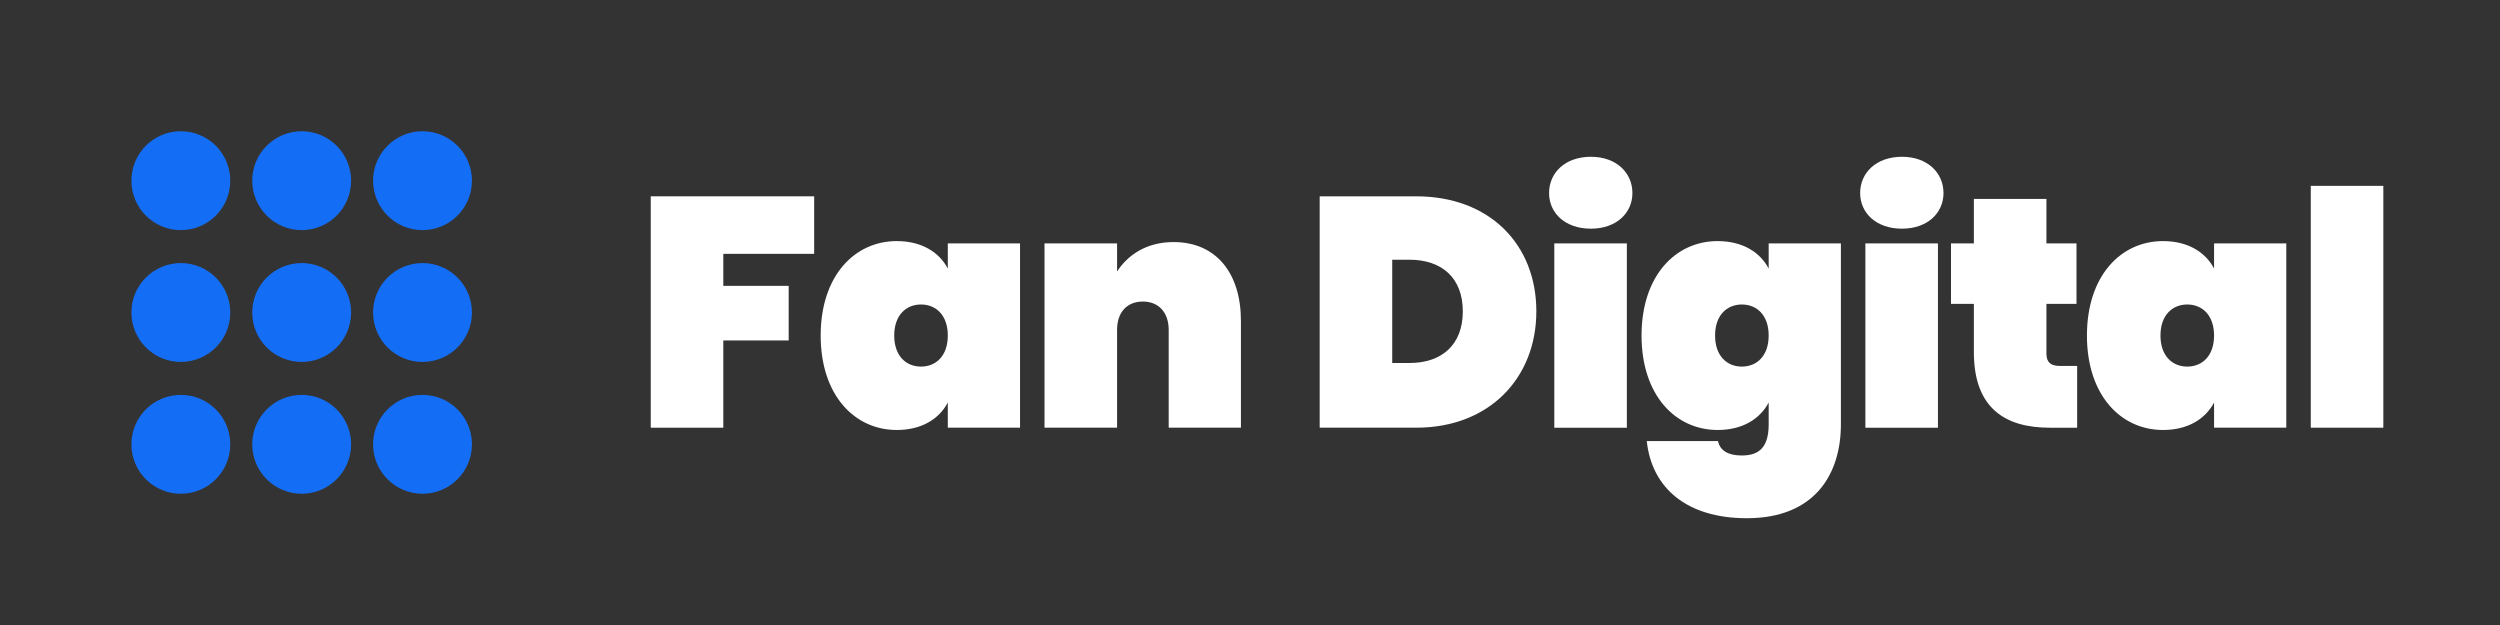
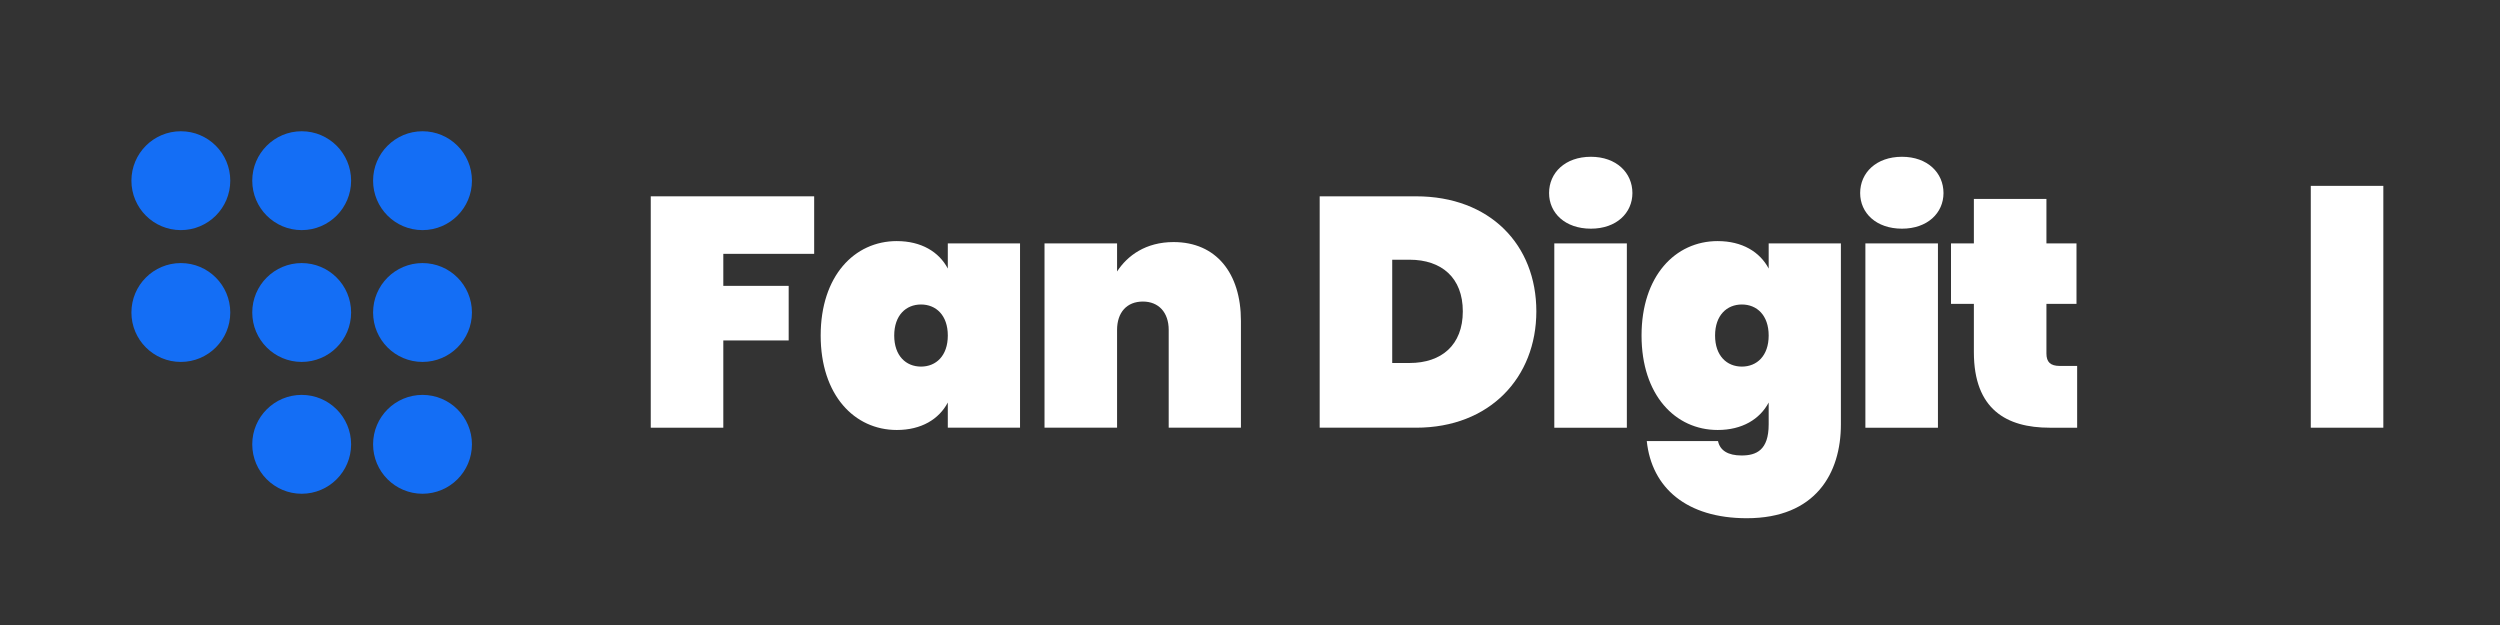
<svg xmlns="http://www.w3.org/2000/svg" id="color" version="1.1" viewBox="0 0 400 100">
  <rect x="0" y="0" width="400" height="100" fill="#333333" stroke="none" />
  <g>
    <g>
      <circle cx="28.935" cy="28.909" r="7.909" fill="#146ef5" />
      <circle cx="48.269" cy="28.909" r="7.909" fill="#146ef5" />
      <circle cx="67.602" cy="28.909" r="7.909" fill="#146ef5" />
    </g>
    <g>
      <circle cx="28.935" cy="50" r="7.909" fill="#146ef5" />
      <circle cx="48.269" cy="50" r="7.909" fill="#146ef5" />
      <circle cx="67.602" cy="50" r="7.909" fill="#146ef5" />
    </g>
    <g>
-       <circle cx="28.935" cy="71.091" r="7.909" fill="#146ef5" />
      <circle cx="48.269" cy="71.091" r="7.909" fill="#146ef5" />
      <circle cx="67.602" cy="71.091" r="7.909" fill="#146ef5" />
    </g>
  </g>
  <g>
    <path d="M104.121,31.411h26.145v9.203h-14.537v5.124h10.458v8.733h-10.458v13.961h-11.608V31.411Z" fill="#fff" />
    <path d="M143.492,38.575c3.922,0,6.745,1.725,8.157,4.392v-4.026h11.556v29.491h-11.556v-4.026c-1.412,2.667-4.235,4.392-8.157,4.392-6.798,0-12.184-5.595-12.184-15.112s5.386-15.112,12.184-15.112ZM147.362,48.719c-2.405,0-4.287,1.725-4.287,4.968s1.882,4.968,4.287,4.968,4.288-1.726,4.288-4.968-1.882-4.968-4.288-4.968Z" fill="#fff" />
    <path d="M186.993,52.798c0-2.824-1.621-4.55-4.131-4.55-2.563,0-4.131,1.726-4.131,4.55v15.634h-11.608v-29.491h11.608v4.497c1.673-2.563,4.602-4.707,9.046-4.707,6.798,0,10.771,4.968,10.771,12.602v17.099h-11.556v-15.634Z" fill="#fff" />
    <path d="M245.815,49.817c0,10.562-7.425,18.615-19.242,18.615h-15.425V31.411h15.425c11.817,0,19.242,7.739,19.242,18.406ZM225.527,58.079c5.124,0,8.523-2.876,8.523-8.262s-3.399-8.262-8.523-8.262h-2.772v16.524h2.772Z" fill="#fff" />
    <path d="M247.851,30.888c0-3.242,2.563-5.804,6.693-5.804,4.078,0,6.641,2.562,6.641,5.804,0,3.19-2.563,5.7-6.641,5.7-4.131,0-6.693-2.51-6.693-5.7ZM248.688,38.941h11.609v29.491h-11.609v-29.491Z" fill="#fff" />
    <path d="M274.831,38.575c3.921,0,6.745,1.725,8.157,4.392v-4.026h11.555v28.968c0,7.792-4.026,15.007-15.059,15.007-9.62,0-15.216-4.862-16-12.34h11.399c.314,1.517,1.621,2.301,3.765,2.301,2.353,0,4.34-.836,4.34-4.968v-3.503c-1.412,2.667-4.236,4.392-8.157,4.392-6.798,0-12.184-5.595-12.184-15.112s5.386-15.112,12.184-15.112ZM278.7,48.719c-2.405,0-4.288,1.725-4.288,4.968s1.883,4.968,4.288,4.968,4.288-1.726,4.288-4.968-1.883-4.968-4.288-4.968Z" fill="#fff" />
    <path d="M297.625,30.888c0-3.242,2.563-5.804,6.693-5.804,4.078,0,6.641,2.562,6.641,5.804,0,3.19-2.563,5.7-6.641,5.7-4.131,0-6.693-2.51-6.693-5.7ZM298.462,38.941h11.609v29.491h-11.609v-29.491Z" fill="#fff" />
    <path d="M315.82,48.615h-3.66v-9.674h3.66v-7.112h11.609v7.112h4.81v9.674h-4.81v7.948c0,1.359.628,1.987,2.143,1.987h2.772v9.883h-4.392c-6.903,0-12.132-2.928-12.132-12.079v-7.739Z" fill="#fff" />
-     <path d="M346.094,38.575c3.921,0,6.745,1.725,8.157,4.392v-4.026h11.555v29.491h-11.555v-4.026c-1.412,2.667-4.236,4.392-8.157,4.392-6.798,0-12.184-5.595-12.184-15.112s5.386-15.112,12.184-15.112ZM349.963,48.719c-2.405,0-4.288,1.725-4.288,4.968s1.883,4.968,4.288,4.968,4.288-1.726,4.288-4.968-1.883-4.968-4.288-4.968Z" fill="#fff" />
    <path d="M369.725,29.738h11.608v38.694h-11.608V29.738Z" fill="#fff" />
  </g>
</svg>